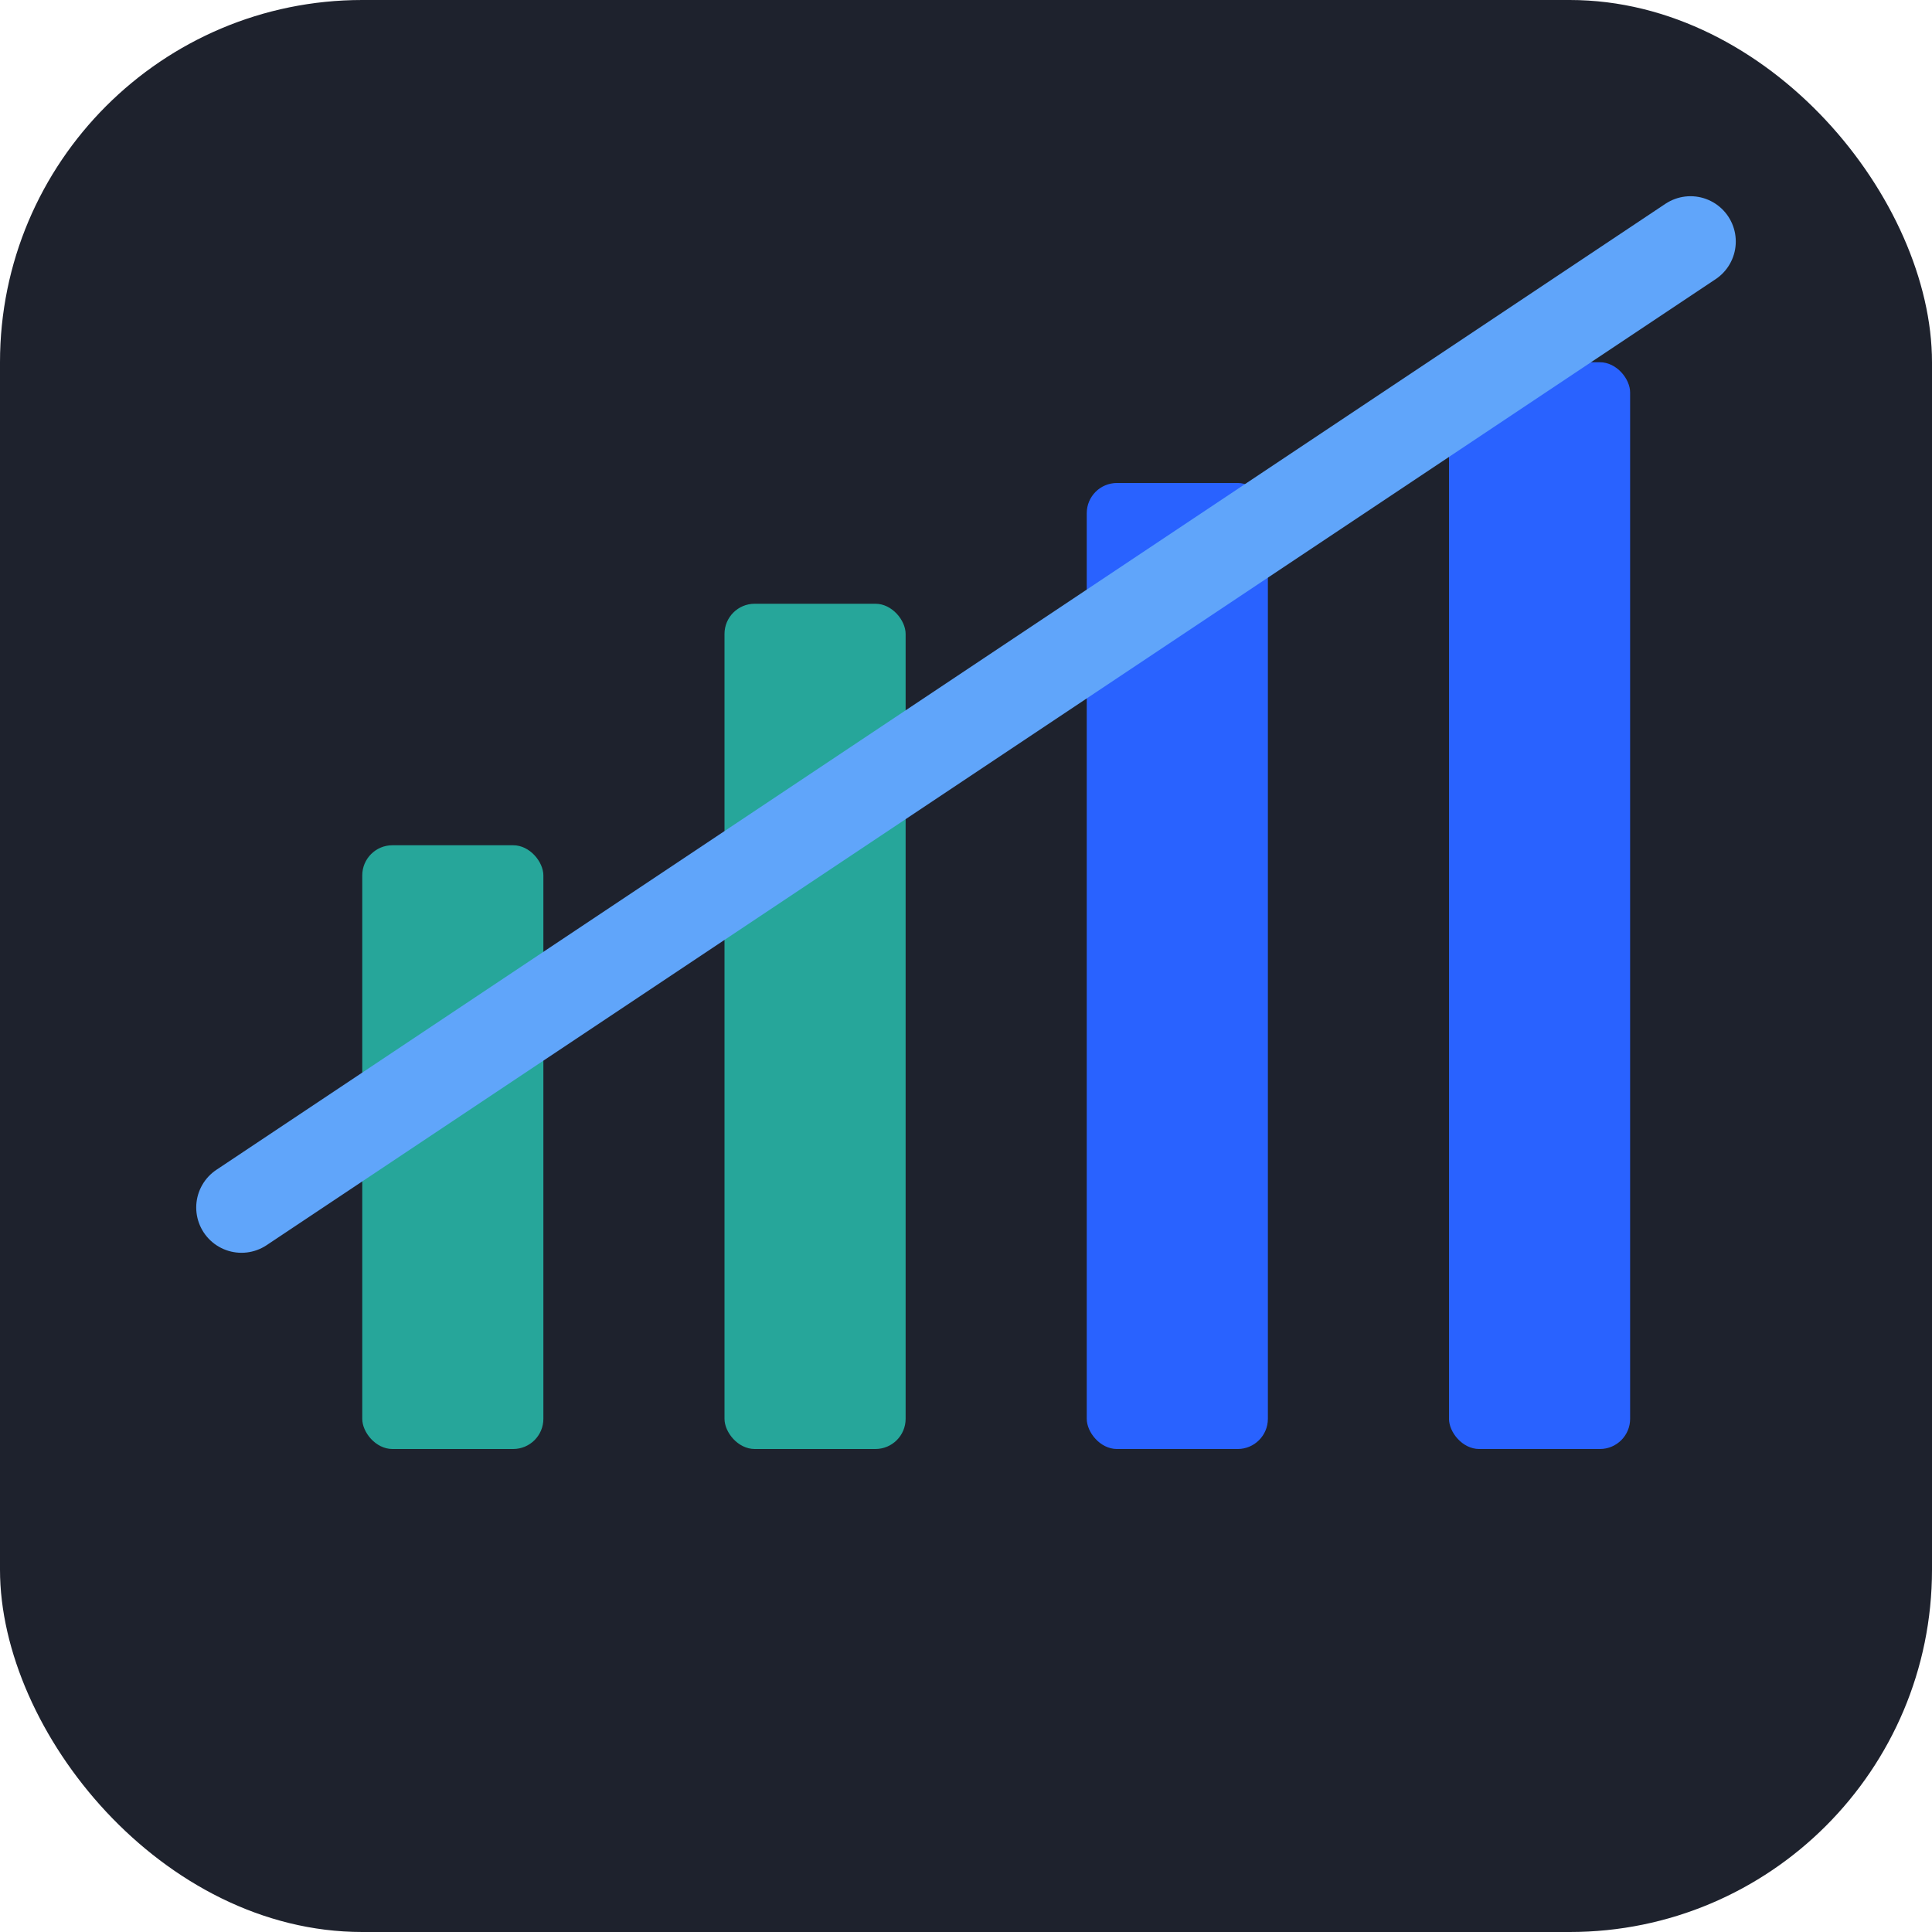
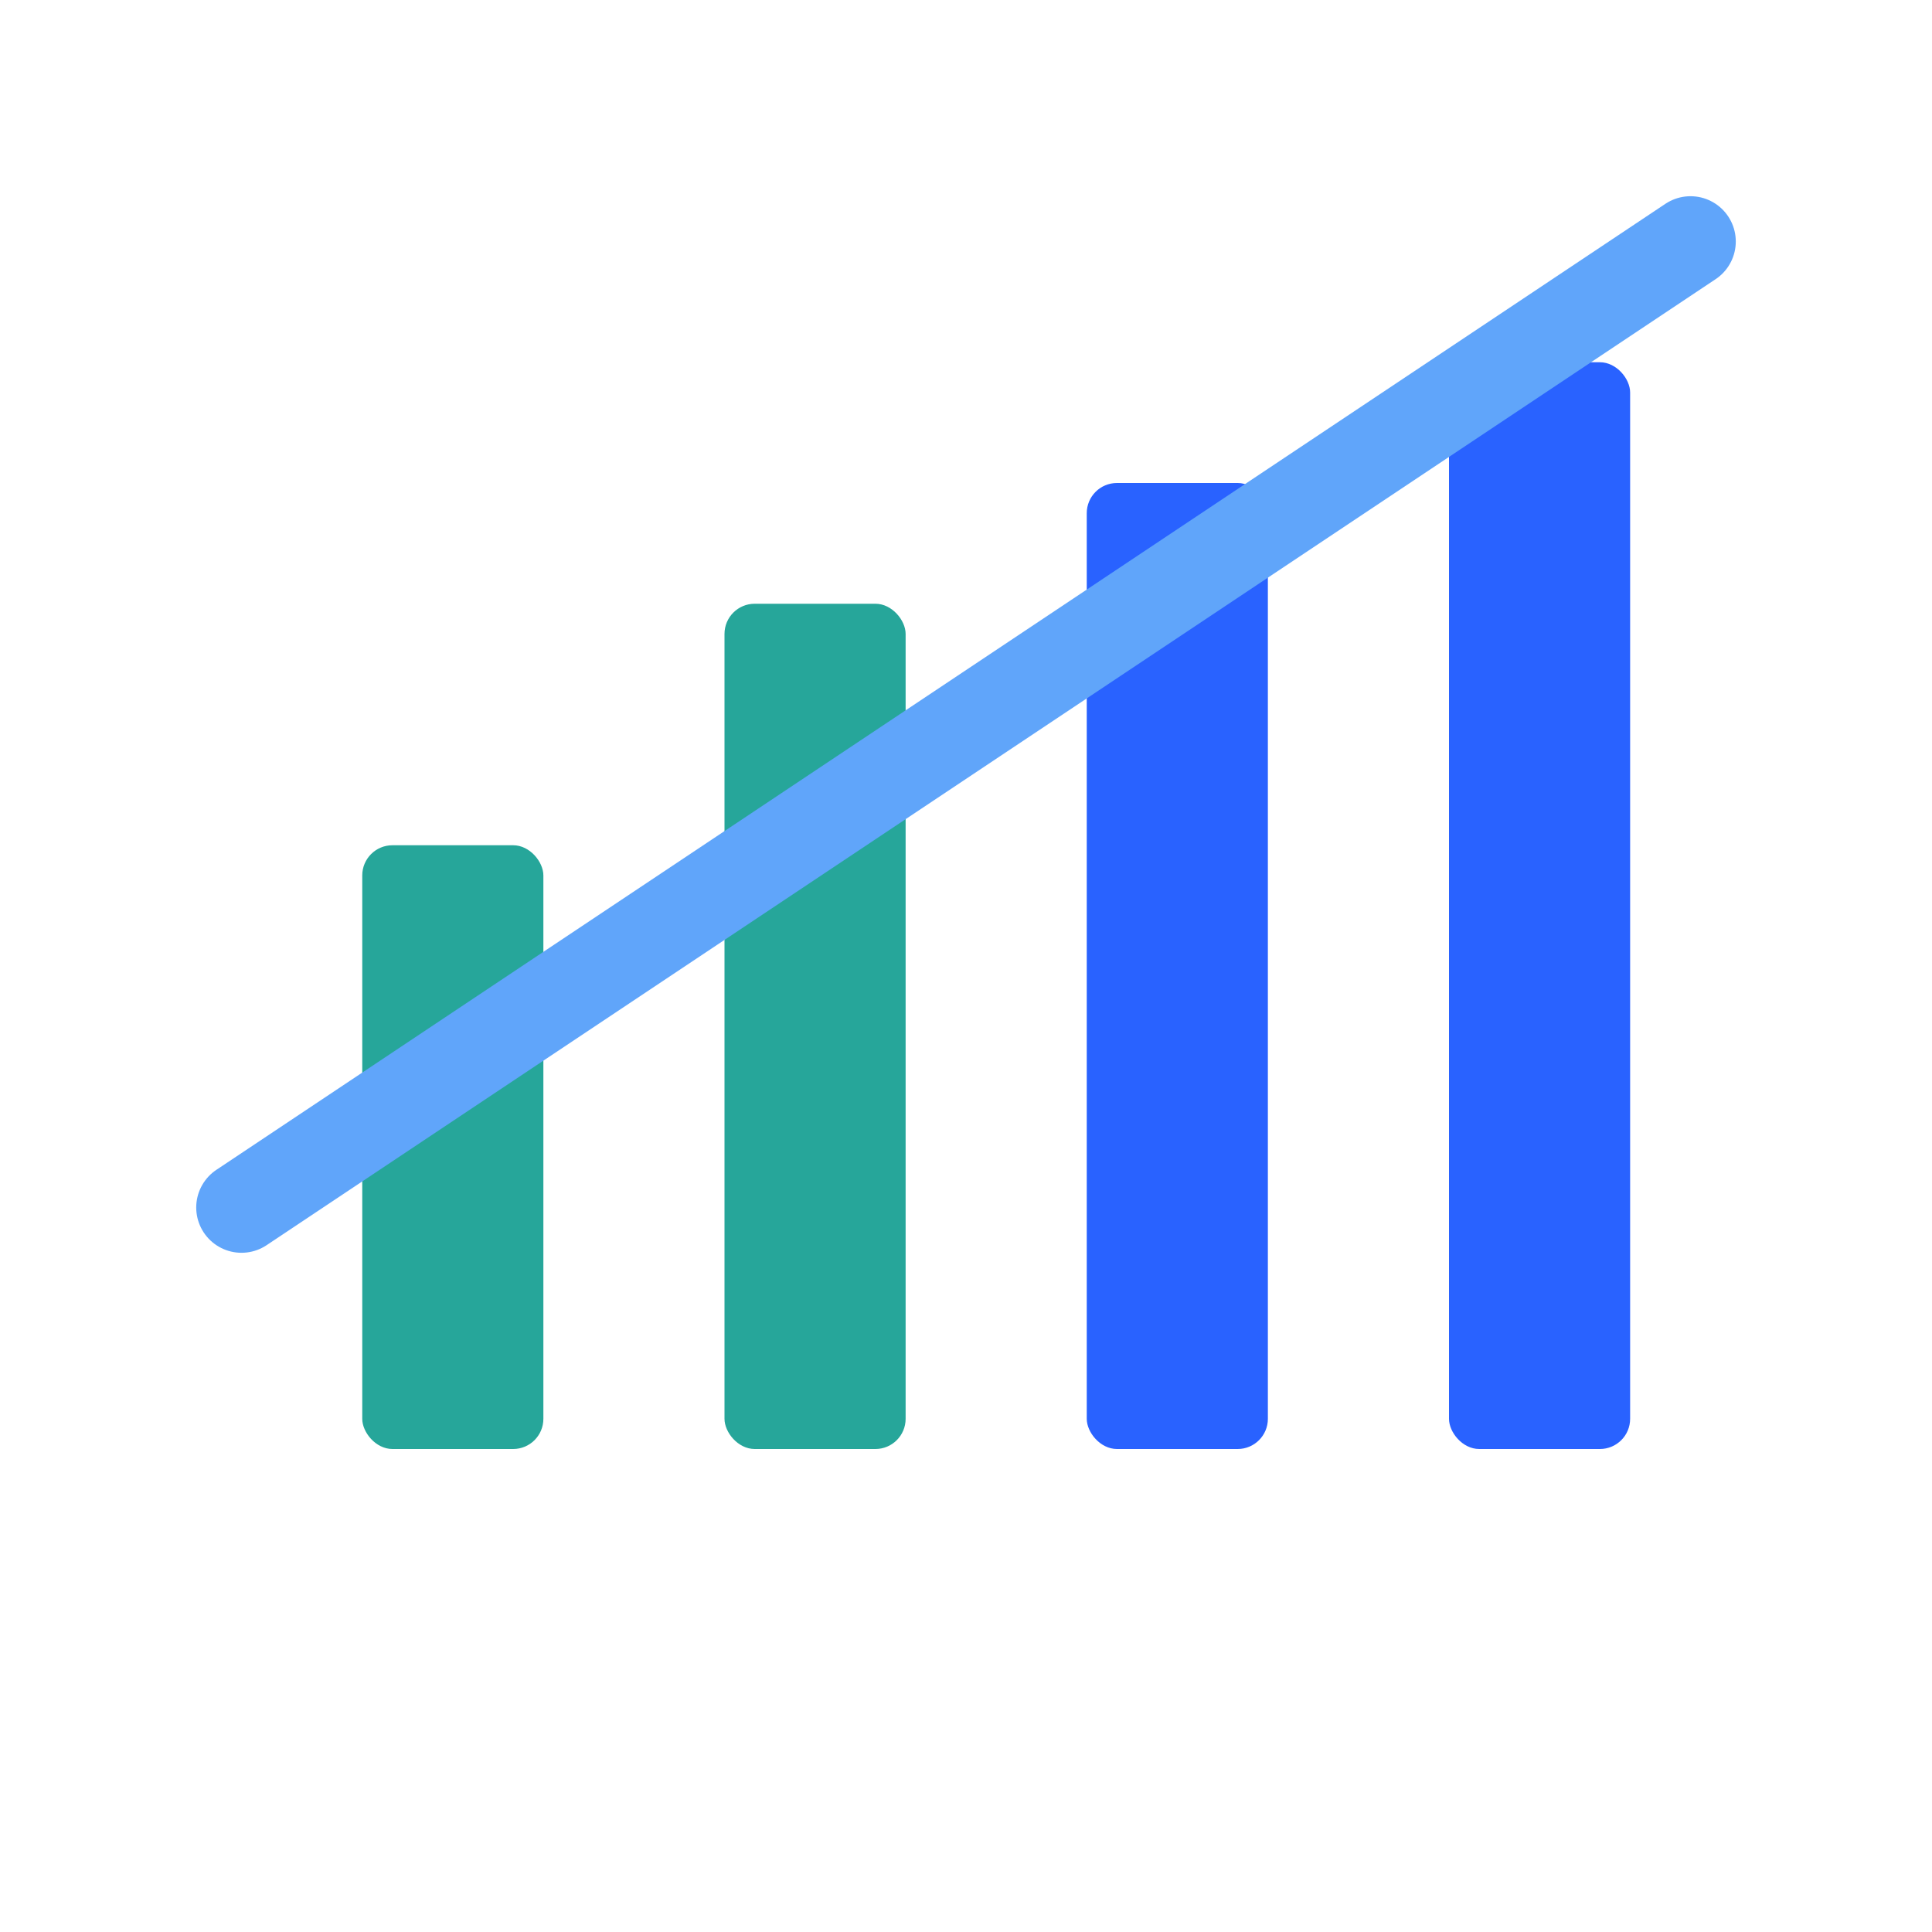
<svg xmlns="http://www.w3.org/2000/svg" width="32" height="32" viewBox="0 0 32 32" fill="none">
-   <rect width="32" height="32" rx="6" fill="#1e222d" />
  <rect x="6" y="14" width="3" height="10" fill="#26a69a" rx="0.5" />
  <rect x="12" y="10" width="3" height="14" fill="#26a69a" rx="0.5" />
  <rect x="18" y="8" width="3" height="16" fill="#2962ff" rx="0.5" />
  <rect x="24" y="6" width="3" height="18" fill="#2962ff" rx="0.5" />
-   <path d="M 4 20 L 10 16 L 16 12 L 22 8 L 28 4" stroke="#60a5fa" stroke-width="1.5" stroke-linecap="round" fill="none" />
+   <path d="M 4 20 L 10 16 L 16 12 L 28 4" stroke="#60a5fa" stroke-width="1.5" stroke-linecap="round" fill="none" />
</svg>